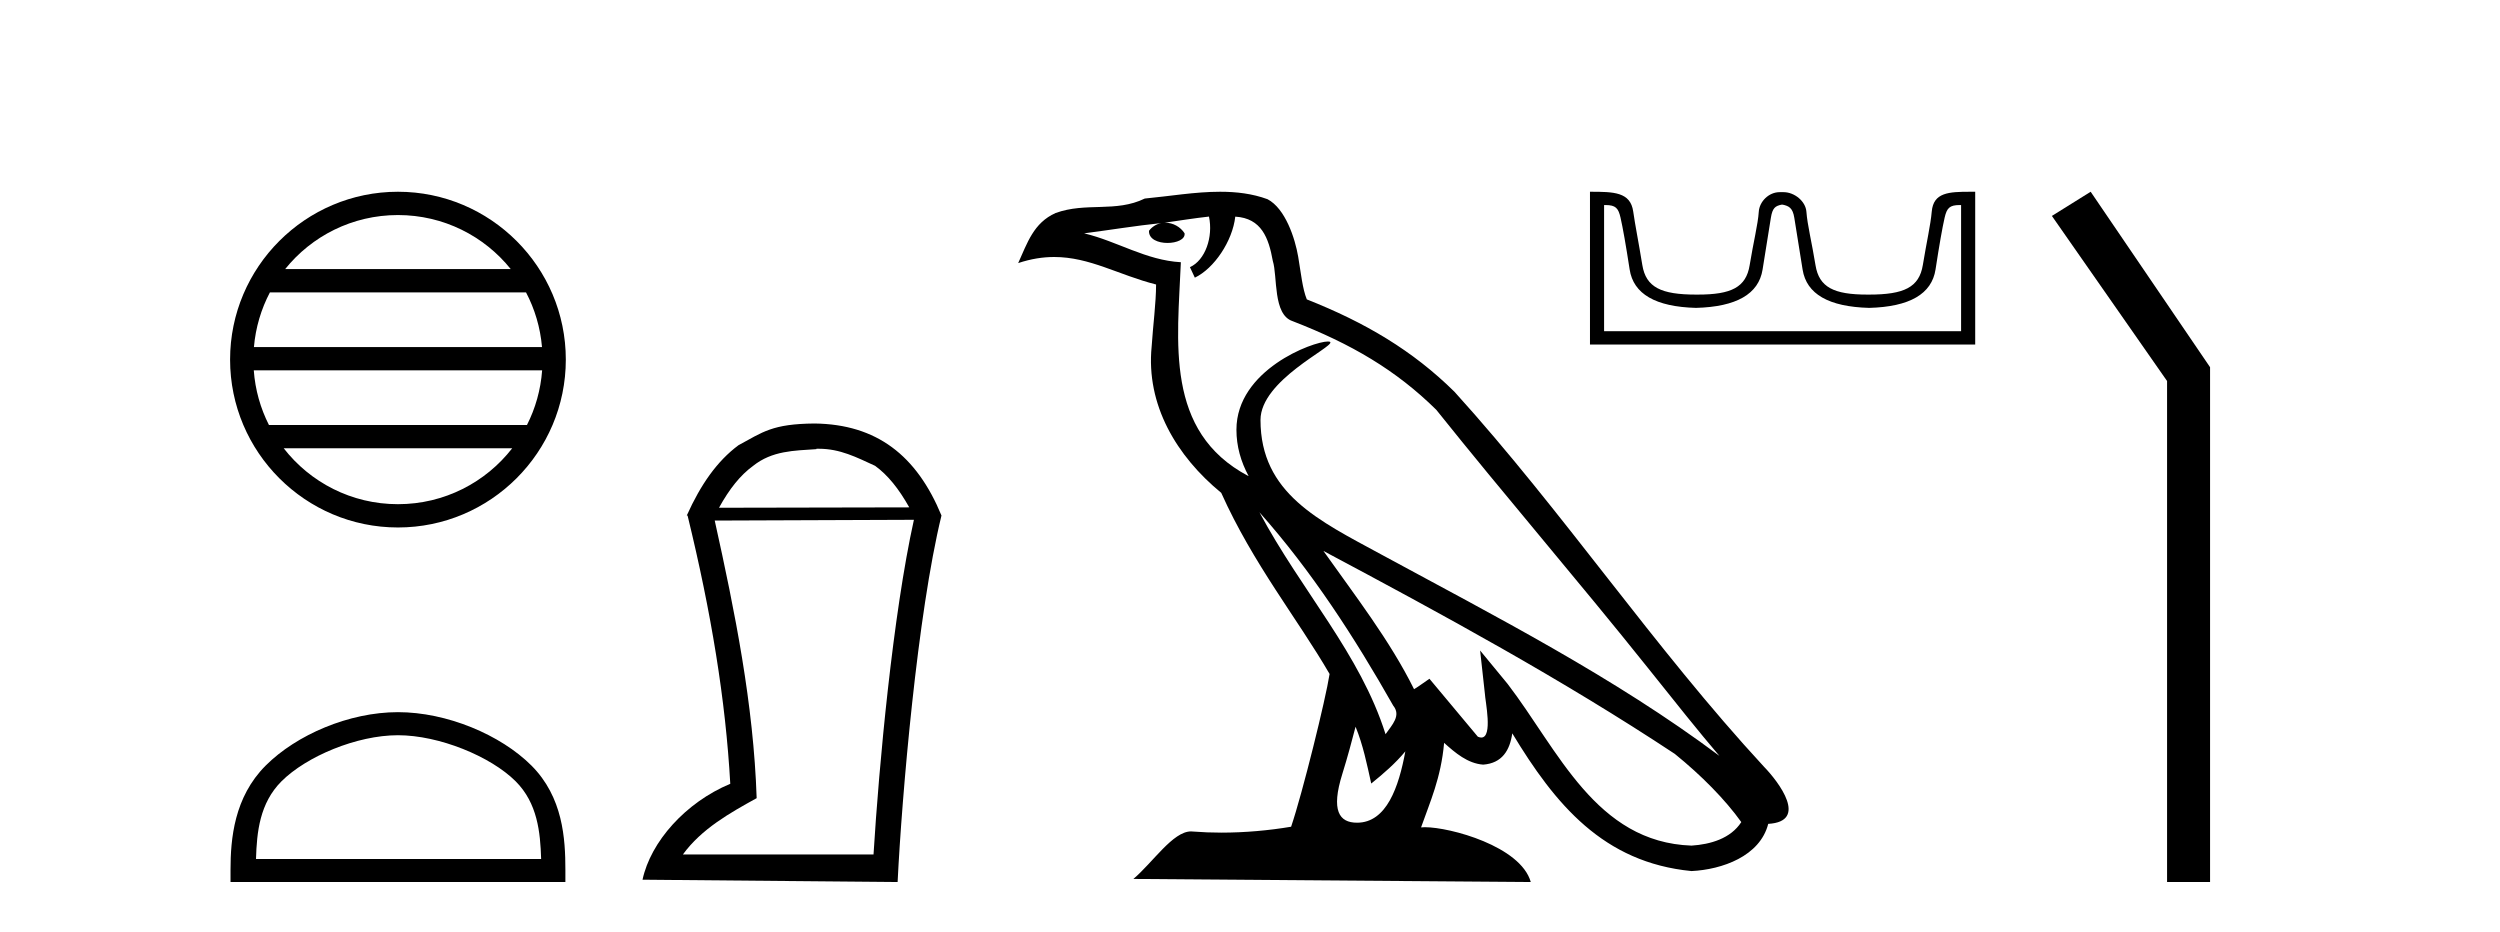
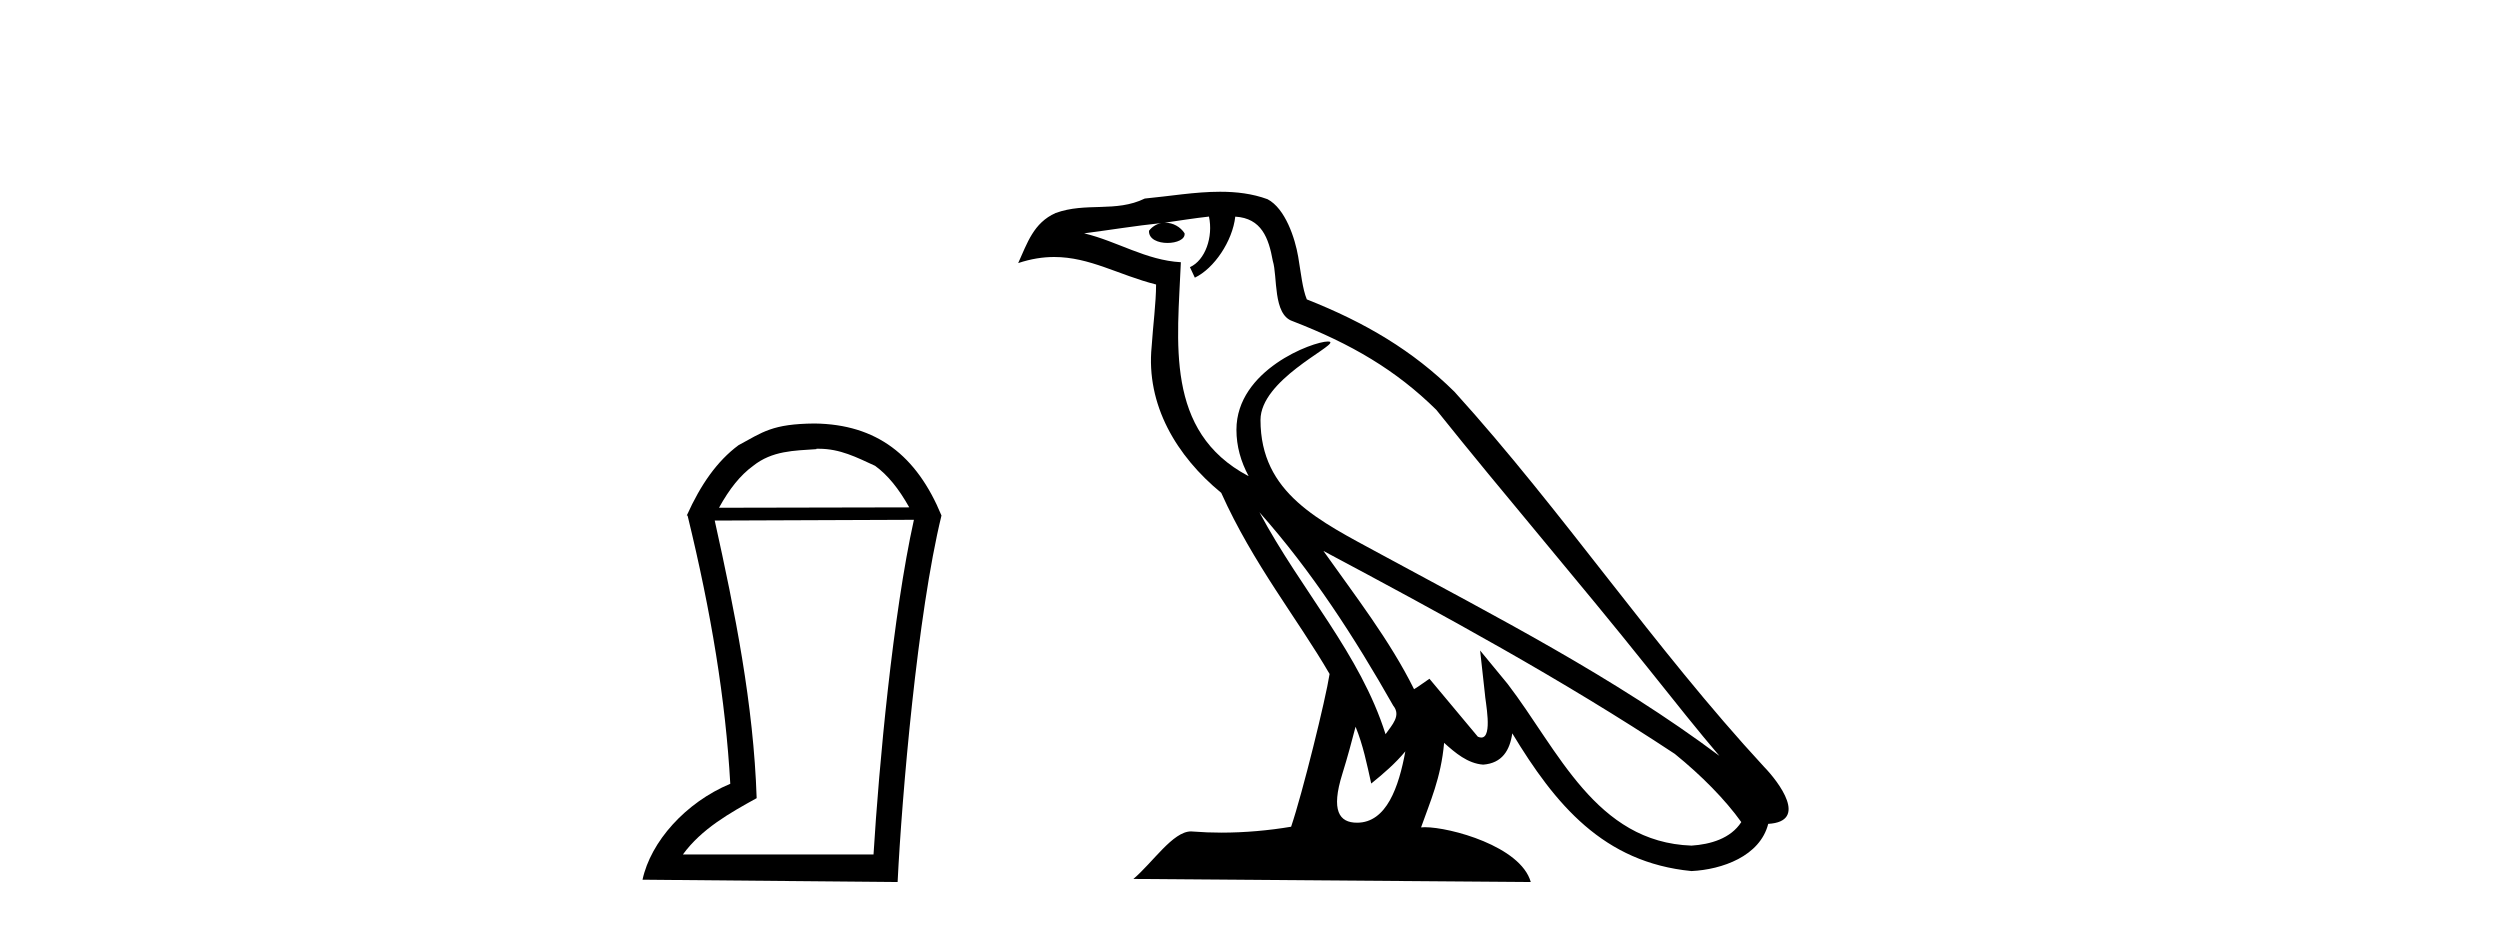
<svg xmlns="http://www.w3.org/2000/svg" width="110.0" height="41.0">
-   <path d="M 17.51 9.462 C 19.519 9.462 21.308 10.389 22.473 11.84 L 12.547 11.84 C 13.712 10.389 15.501 9.462 17.51 9.462 ZM 23.145 12.865 C 23.528 13.594 23.774 14.407 23.848 15.27 L 11.173 15.27 C 11.247 14.407 11.493 13.594 11.876 12.865 ZM 23.854 16.295 C 23.791 17.155 23.558 17.968 23.187 18.699 L 11.833 18.699 C 11.462 17.968 11.229 17.155 11.166 16.295 ZM 22.537 19.724 C 21.374 21.221 19.556 22.184 17.51 22.184 C 15.464 22.184 13.646 21.221 12.483 19.724 ZM 17.51 8.437 C 13.438 8.437 10.124 11.752 10.124 15.823 C 10.124 19.895 13.438 23.209 17.51 23.209 C 21.582 23.209 24.896 19.895 24.896 15.823 C 24.896 11.752 21.582 8.437 17.51 8.437 Z" style="fill:#000000;stroke:none" />
-   <path d="M 17.51 32.35 C 19.322 32.35 21.591 33.281 22.689 34.378 C 23.649 35.339 23.774 36.612 23.81 37.795 L 11.264 37.795 C 11.299 36.612 11.425 35.339 12.385 34.378 C 13.483 33.281 15.698 32.35 17.51 32.35 ZM 17.51 31.335 C 15.36 31.335 13.047 32.329 11.691 33.684 C 10.301 35.075 10.143 36.906 10.143 38.275 L 10.143 38.809 L 24.877 38.809 L 24.877 38.275 C 24.877 36.906 24.773 35.075 23.383 33.684 C 22.027 32.329 19.66 31.335 17.51 31.335 Z" style="fill:#000000;stroke:none" />
  <path d="M 36.027 19.745 C 36.966 19.745 37.684 20.12 38.504 20.496 C 39.068 20.906 39.546 21.504 40.007 22.324 L 31.636 22.341 C 32.098 21.504 32.576 20.906 33.14 20.496 C 33.977 19.83 34.933 19.83 35.924 19.762 L 35.924 19.745 ZM 40.212 22.871 C 39.29 27.039 38.675 33.667 38.435 37.596 L 30.048 37.596 C 30.868 36.469 32.115 35.769 33.293 35.119 C 33.157 30.985 32.337 26.919 31.448 22.905 L 40.212 22.871 ZM 35.839 18.634 C 33.977 18.651 33.567 19.01 32.491 19.591 C 31.551 20.291 30.833 21.316 30.218 22.683 L 30.253 22.683 C 31.295 26.954 31.927 30.797 32.132 34.487 C 30.167 35.307 28.63 37.033 28.271 38.707 L 39.495 38.809 C 39.683 35 40.366 27.022 41.425 22.683 C 40.332 20.035 38.572 18.668 35.839 18.634 Z" style="fill:#000000;stroke:none" />
  <path d="M 55.415 22.54 L 55.415 22.54 C 57.709 25.118 59.609 28.06 61.302 31.048 C 61.657 31.486 61.257 31.888 60.964 32.305 C 59.848 28.763 57.281 26.03 55.415 22.54 ZM 53.195 9.529 C 53.386 10.422 53.034 11.451 52.357 11.755 L 52.573 12.217 C 53.419 11.815 54.231 10.612 54.352 9.532 C 55.506 9.601 55.822 10.47 56.003 11.479 C 56.219 12.168 56 13.841 56.873 14.13 C 59.454 15.129 61.426 16.285 63.196 18.031 C 66.251 21.852 69.444 25.552 72.498 29.376 C 73.686 30.865 74.771 32.228 75.652 33.257 C 71.013 29.789 65.829 27.136 60.744 24.38 C 58.041 22.911 55.462 21.71 55.462 18.477 C 55.462 16.738 58.666 15.281 58.534 15.055 C 58.523 15.035 58.486 15.026 58.427 15.026 C 57.77 15.026 54.403 16.274 54.403 18.907 C 54.403 19.637 54.598 20.313 54.937 20.944 C 54.932 20.944 54.927 20.943 54.922 20.943 C 51.229 18.986 51.815 15.028 51.958 11.538 C 50.424 11.453 49.16 10.616 47.702 10.267 C 48.833 10.121 49.96 9.933 51.093 9.816 L 51.093 9.816 C 50.88 9.858 50.686 9.982 50.556 10.154 C 50.538 10.526 50.958 10.69 51.369 10.69 C 51.769 10.69 52.159 10.534 52.121 10.264 C 51.94 9.982 51.61 9.799 51.273 9.799 C 51.263 9.799 51.253 9.799 51.244 9.799 C 51.807 9.719 52.558 9.599 53.195 9.529 ZM 59.645 31.976 C 59.975 32.78 60.147 33.632 60.334 34.476 C 60.872 34.04 61.394 33.593 61.835 33.06 L 61.835 33.06 C 61.548 34.623 61.011 36.199 59.71 36.199 C 58.922 36.199 58.557 35.667 59.062 34.054 C 59.3 33.293 59.49 32.566 59.645 31.976 ZM 58.231 24.242 L 58.231 24.242 C 63.497 27.047 68.711 29.879 73.691 33.171 C 74.864 34.122 75.909 35.181 76.617 36.172 C 76.147 36.901 75.254 37.152 74.428 37.207 C 70.212 37.06 68.562 32.996 66.336 30.093 L 65.125 28.622 L 65.333 30.507 C 65.348 30.846 65.696 32.452 65.177 32.452 C 65.133 32.452 65.083 32.44 65.025 32.415 L 62.895 29.865 C 62.667 30.015 62.453 30.186 62.218 30.325 C 61.161 28.187 59.614 26.196 58.231 24.242 ZM 53.686 8.437 C 52.579 8.437 51.446 8.636 50.37 8.736 C 49.088 9.361 47.79 8.884 46.445 9.373 C 45.474 9.809 45.202 10.693 44.8 11.576 C 45.372 11.386 45.893 11.308 46.384 11.308 C 47.951 11.308 49.212 12.097 50.868 12.518 C 50.865 13.349 50.735 14.292 50.673 15.242 C 50.416 17.816 51.773 20.076 53.734 21.685 C 55.139 24.814 57.083 27.214 58.502 29.655 C 58.333 30.752 57.313 34.89 56.809 36.376 C 55.824 36.542 54.772 36.636 53.737 36.636 C 53.32 36.636 52.905 36.62 52.499 36.588 C 52.468 36.584 52.436 36.582 52.405 36.582 C 51.607 36.582 50.729 37.945 49.869 38.673 L 67.354 38.809 C 66.908 37.233 63.801 36.397 62.697 36.397 C 62.633 36.397 62.577 36.399 62.527 36.405 C 62.917 35.29 63.403 34.243 63.541 32.686 C 64.029 33.123 64.577 33.595 65.26 33.644 C 66.095 33.582 66.434 33.011 66.54 32.267 C 68.431 35.396 70.547 37.951 74.428 38.327 C 75.769 38.261 77.44 37.675 77.802 36.25 C 79.58 36.149 78.276 34.416 77.616 33.737 C 72.775 28.498 68.78 22.517 63.997 17.238 C 62.155 15.421 60.075 14.192 57.5 13.173 C 57.308 12.702 57.245 12.032 57.12 11.295 C 56.984 10.491 56.555 9.174 55.771 8.765 C 55.102 8.519 54.4 8.437 53.686 8.437 Z" style="fill:#000000;stroke:none" />
-   <path d="M 78.434 9.004 C 78.707 9.063 78.879 9.14 78.95 9.585 C 79.021 10.03 79.143 10.79 79.315 11.864 C 79.487 12.938 80.463 13.499 82.244 13.547 C 84.024 13.499 84.998 12.935 85.164 11.855 C 85.33 10.775 85.463 10.016 85.564 9.576 C 85.661 9.156 85.779 9.022 86.227 9.022 C 86.247 9.022 86.267 9.023 86.288 9.023 L 86.288 14.573 L 70.58 14.573 L 70.58 9.023 C 70.601 9.023 70.621 9.022 70.64 9.022 C 71.089 9.022 71.207 9.156 71.303 9.576 C 71.404 10.016 71.538 10.775 71.704 11.855 C 71.87 12.935 72.843 13.499 74.624 13.547 C 76.404 13.499 77.38 12.938 77.553 11.864 C 77.725 10.79 77.846 10.03 77.918 9.585 C 77.989 9.14 78.117 9.063 78.39 9.004 ZM 86.695 8.437 C 85.749 8.437 85.071 8.466 84.997 9.309 C 84.946 9.897 84.766 10.674 84.605 11.66 C 84.445 12.645 83.775 12.962 82.244 12.962 C 82.216 12.962 82.189 12.962 82.162 12.962 C 80.689 12.962 80.04 12.642 79.882 11.668 C 79.722 10.677 79.523 9.891 79.482 9.318 C 79.448 8.85 78.952 8.455 78.478 8.455 L 78.302 8.455 C 77.827 8.455 77.414 8.868 77.386 9.318 C 77.351 9.865 77.146 10.677 76.985 11.668 C 76.828 12.642 76.179 12.962 74.706 12.962 C 74.679 12.962 74.651 12.962 74.624 12.962 C 73.093 12.962 72.422 12.645 72.262 11.66 C 72.102 10.674 71.944 9.895 71.862 9.309 C 71.74 8.445 71.004 8.437 69.959 8.437 L 69.959 15.158 L 86.909 15.158 L 86.909 8.437 C 86.836 8.437 86.765 8.437 86.695 8.437 Z" style="fill:#000000;stroke:none" />
-   <path d="M 91.989 8.437 L 90.283 9.501 L 95.351 16.765 L 95.351 38.809 L 97.243 38.809 L 97.243 16.157 L 91.989 8.437 Z" style="fill:#000000;stroke:none" />
</svg>